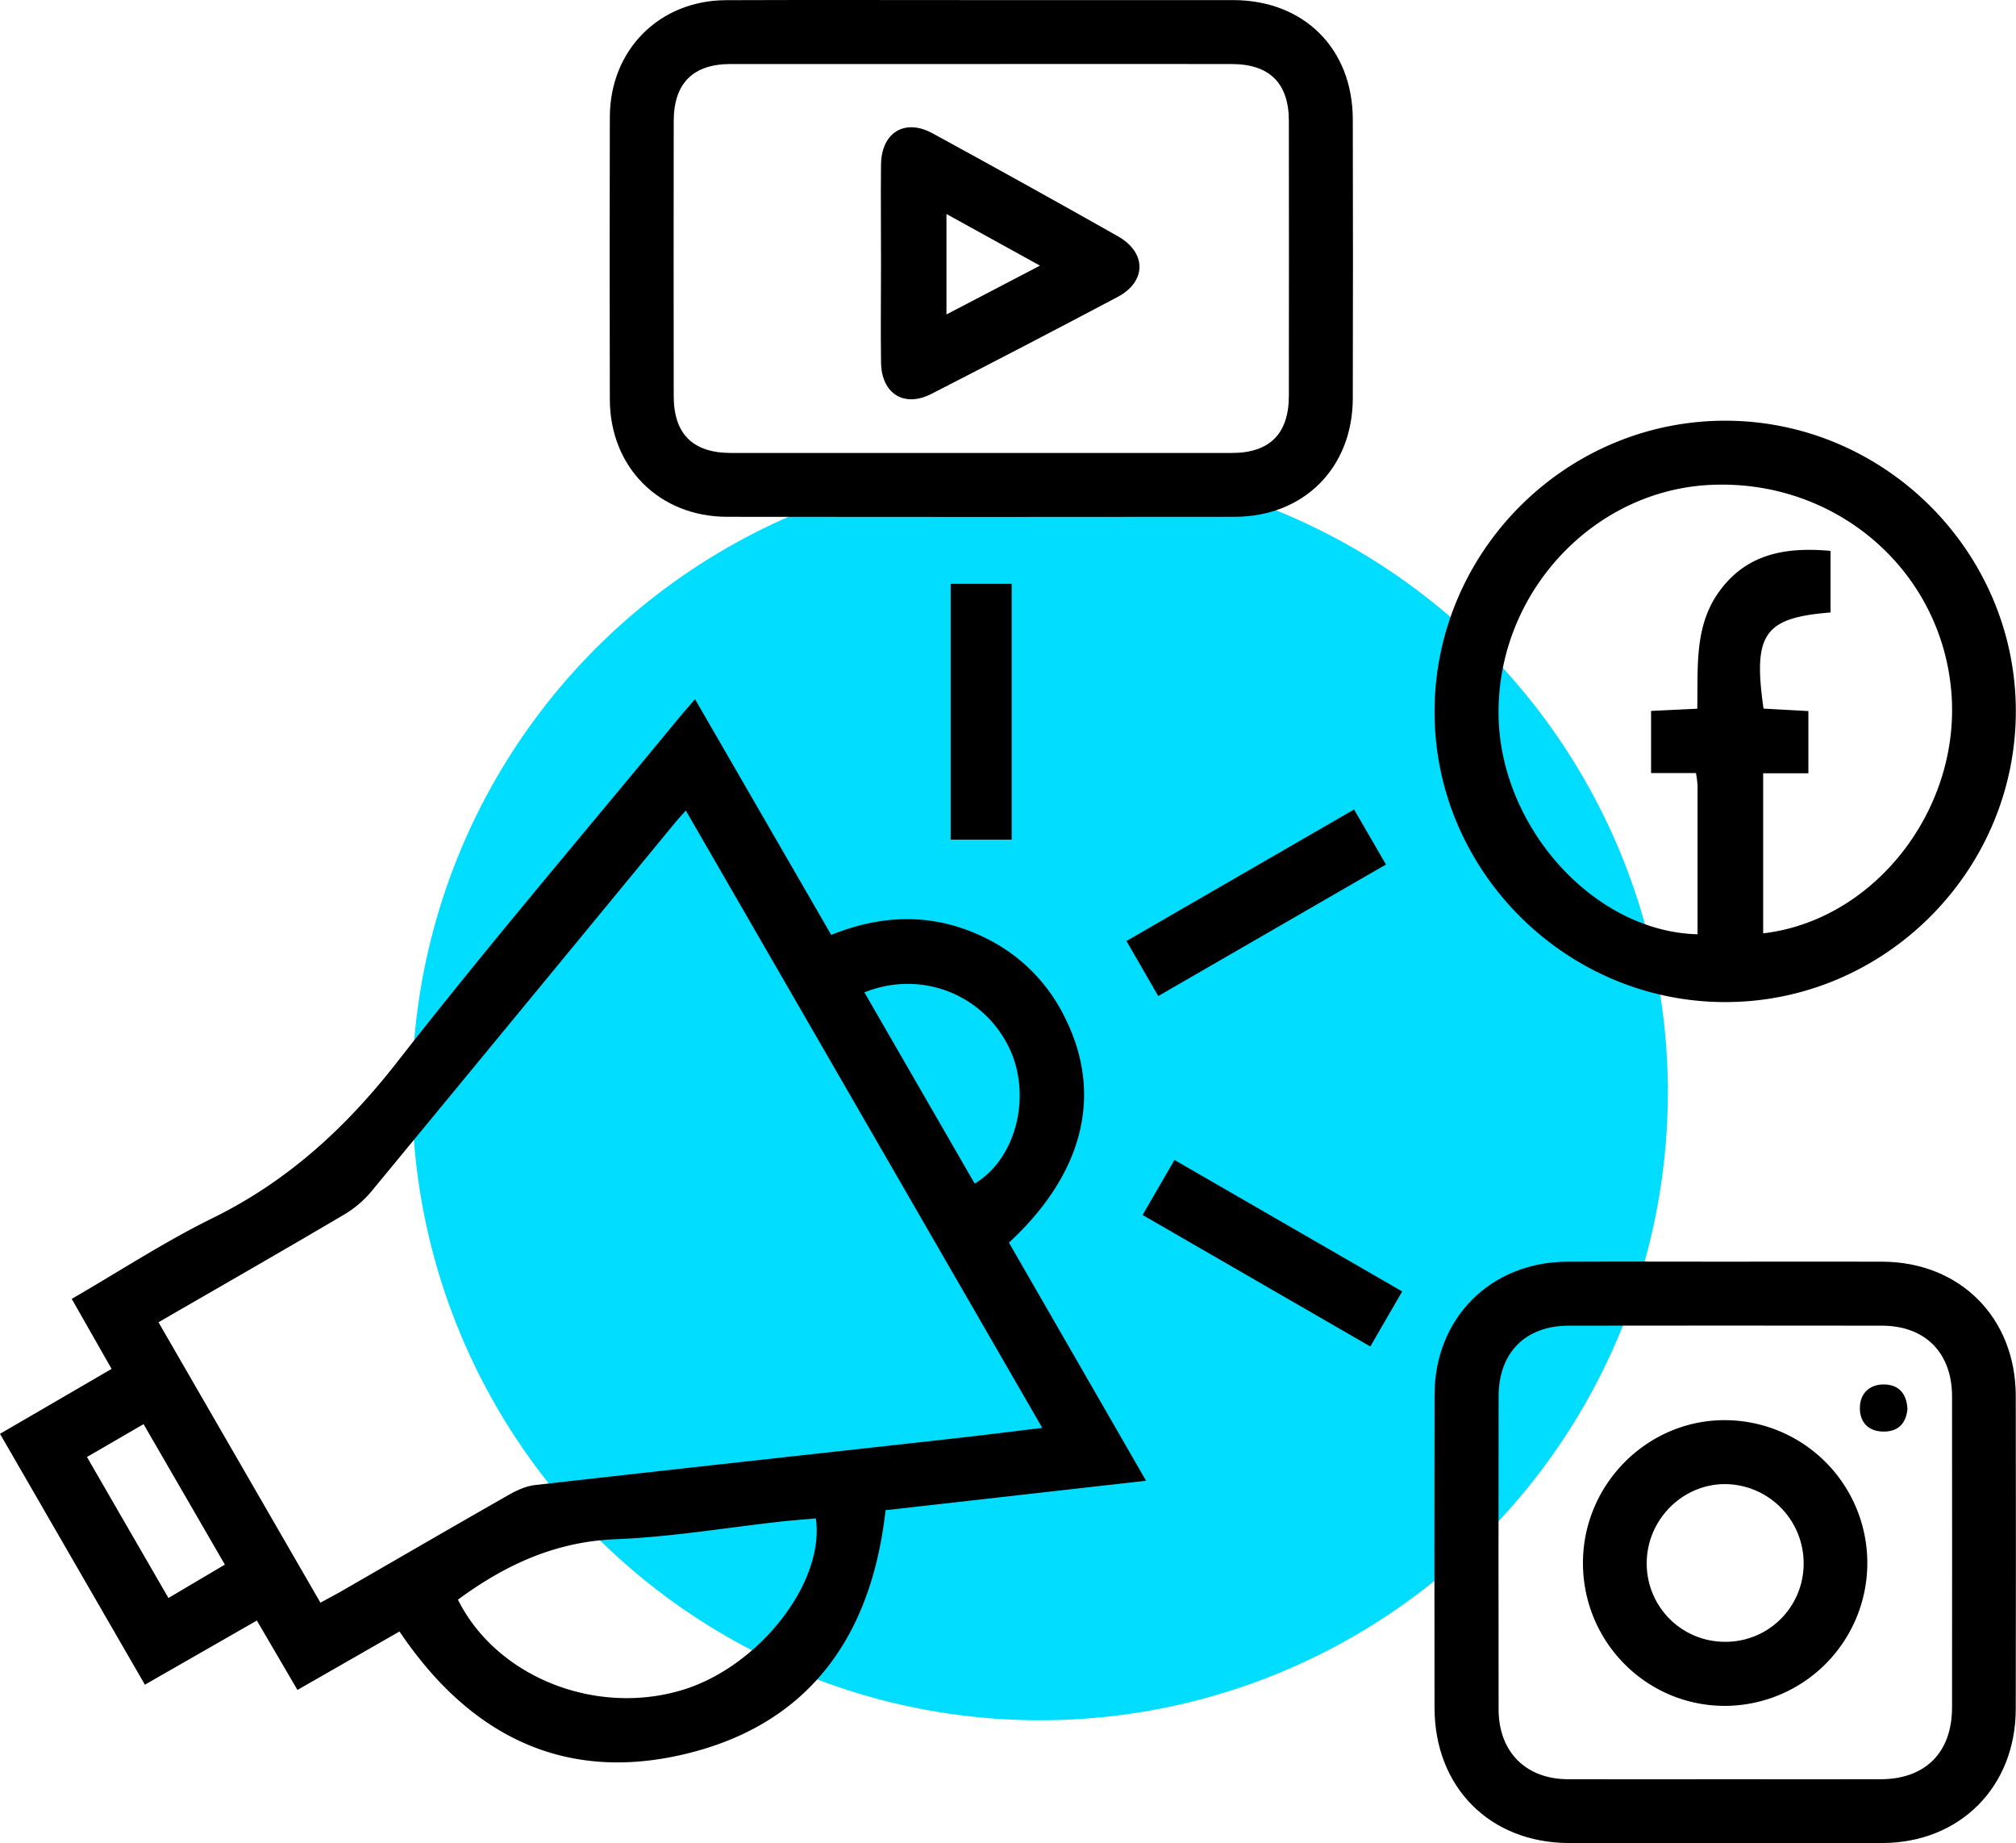
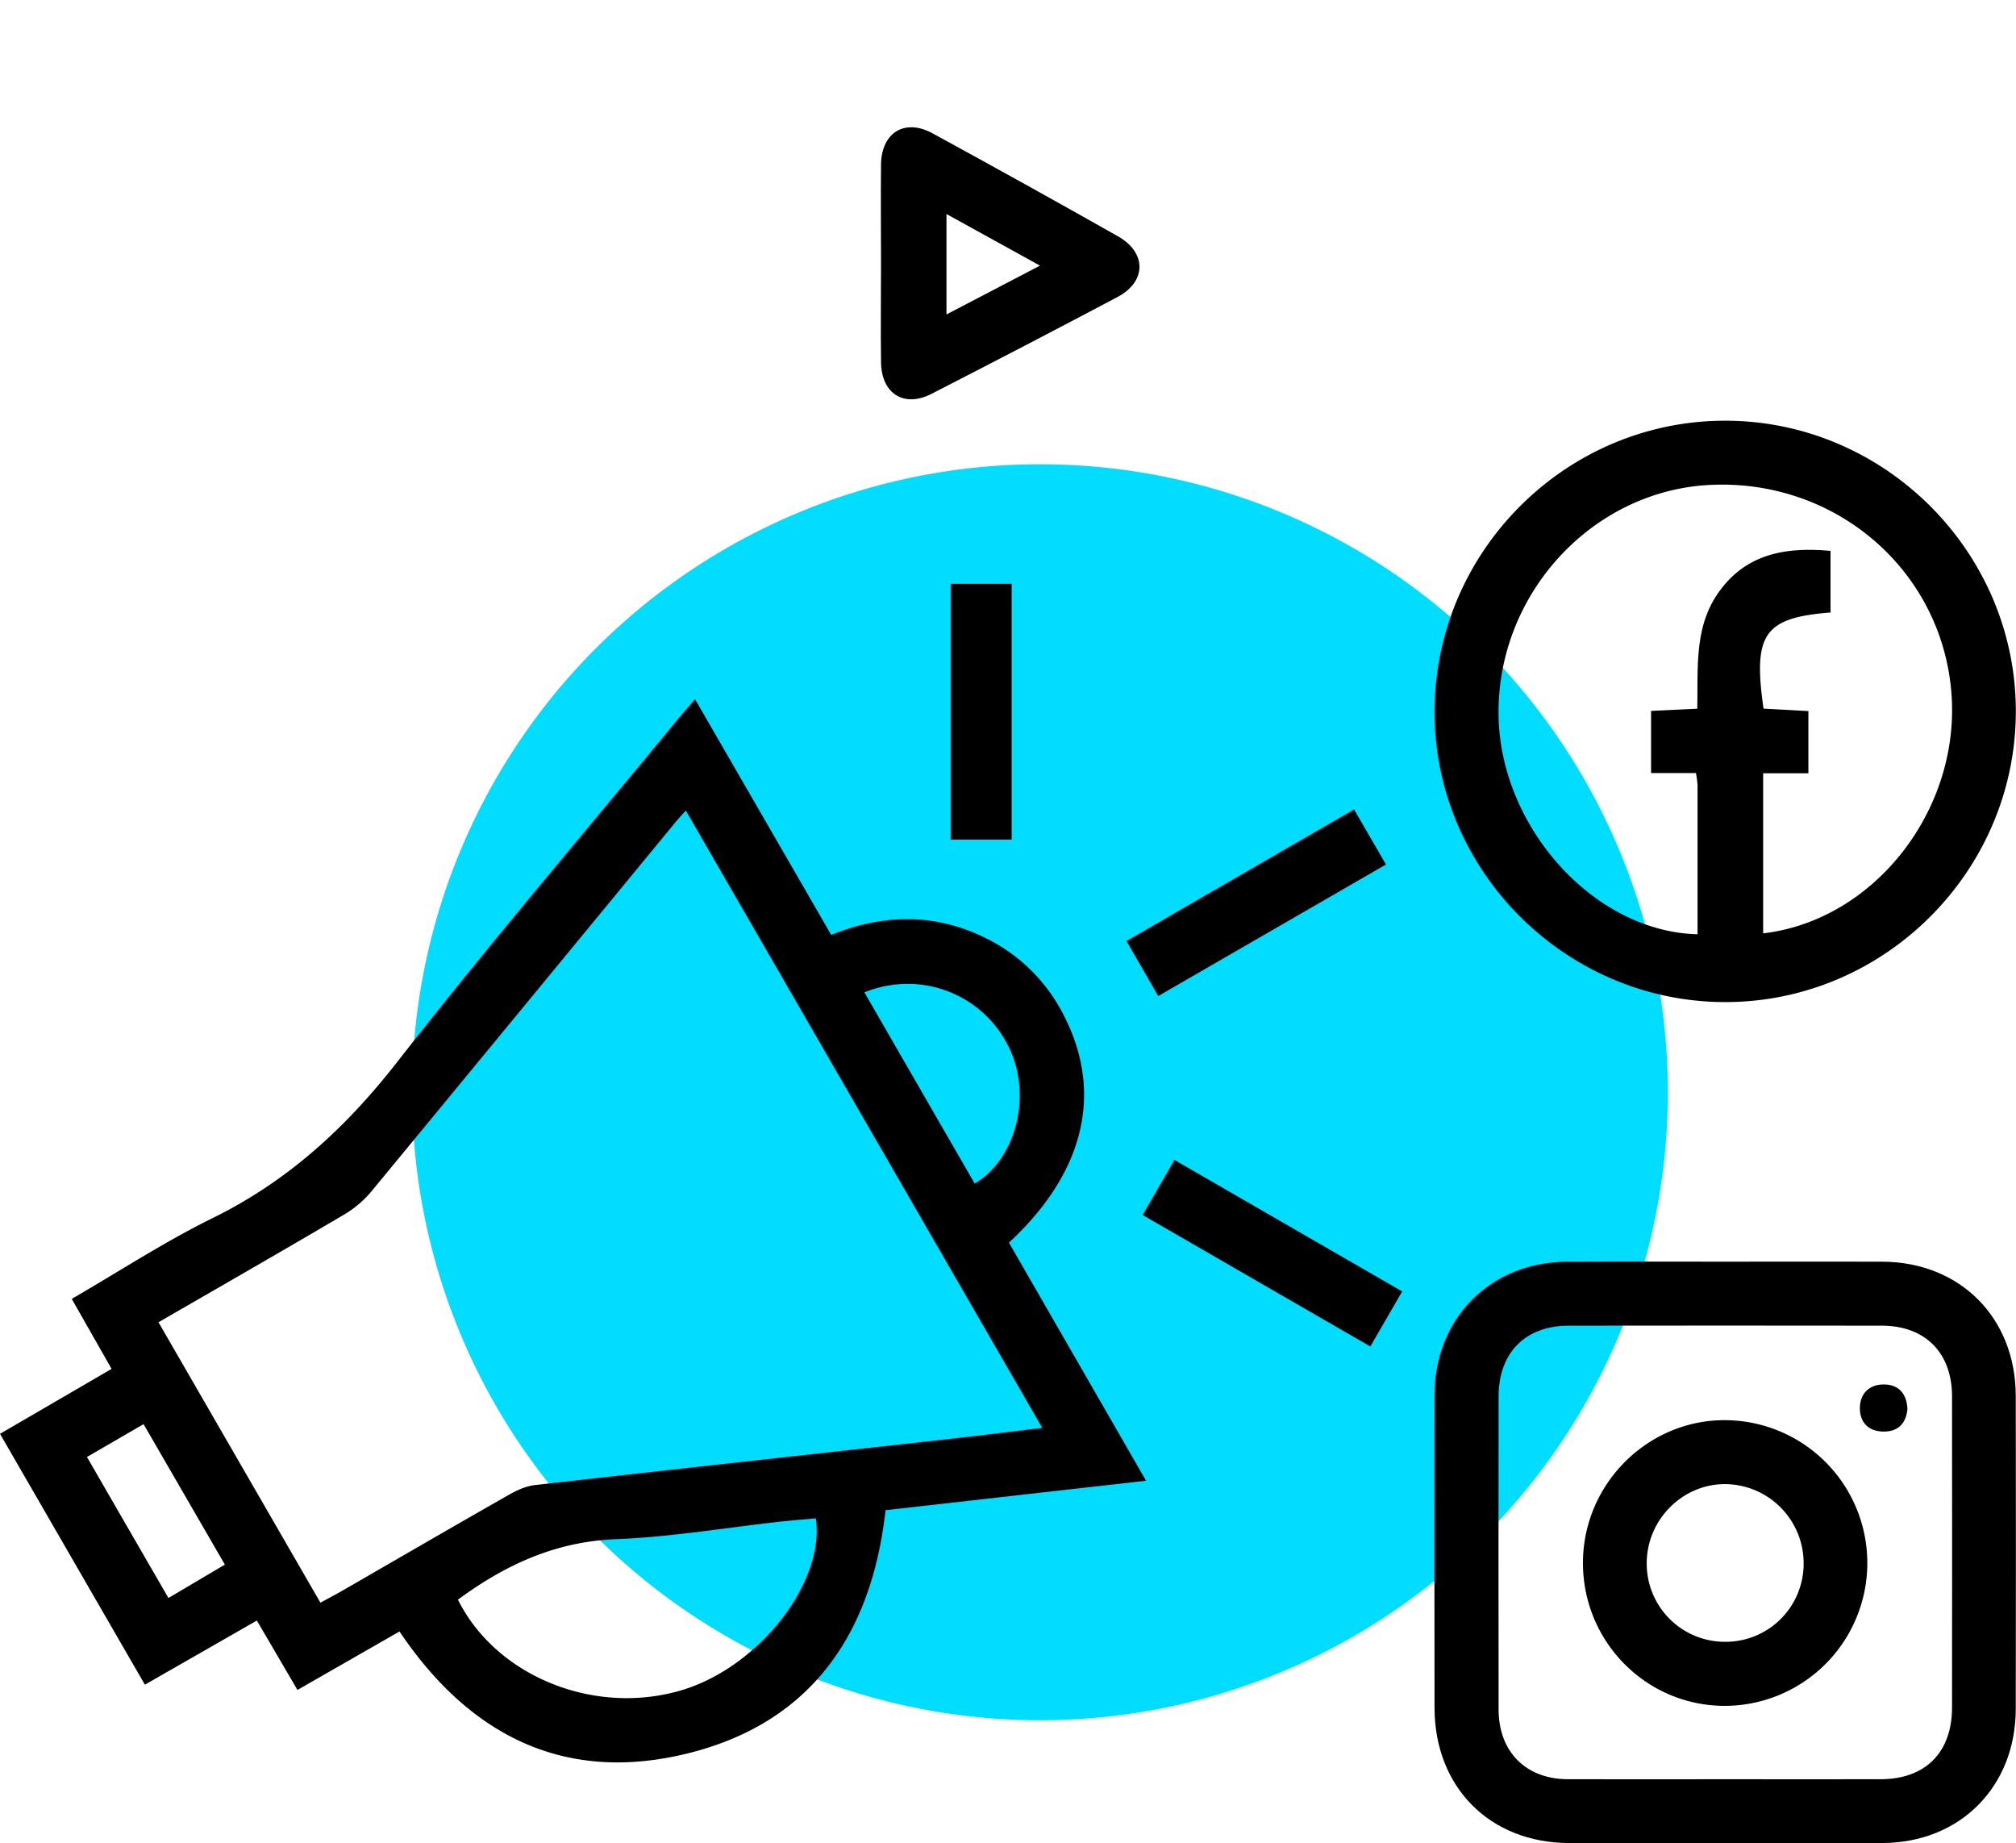
<svg xmlns="http://www.w3.org/2000/svg" viewBox="0 0 1062.29 971.08">
  <defs>
    <style>.cls-1{fill:#0df;}</style>
  </defs>
  <title>Ресурс 10</title>
  <g id="Слой_2" data-name="Слой 2">
    <g id="Слой_1-2" data-name="Слой 1">
      <circle class="cls-1" cx="547.99" cy="575.43" r="330.85" />
      <path d="M210.51,859.5l-53.77,30.8-21.39-36.56-59,33.79L0,755.37l58.8-34.21-21-36.88c25.08-14.51,48.9-30.1,74.26-42.57,39.4-19.37,70-47.38,97-81.92,48-61.52,98.75-120.91,148.36-181.18,2.47-3,5.05-5.9,8.81-10.27L438,492.53c27.59-11.16,54.79-11.53,81.45,1.7a90.68,90.68,0,0,1,41.44,41.36C581.4,576,571.3,618,531.64,654.64L603.9,780.09,466.62,795.6c-7.56,68.23-42,114.75-109.41,129.32C295,938.37,246.51,913,210.51,859.5Zm-127-162.91,85.33,147.74c4.24-2.32,7.65-4.09,11-6,29.48-17,58.9-34.1,88.47-50.93,4.21-2.4,9-4.52,13.76-5.06,72.56-8.23,145.16-16.15,217.74-24.21,16-1.77,31.92-3.79,49.4-5.87L361.38,427c-2.78,3.13-4.47,4.93-6,6.83q-79.8,97-159.68,193.84a55.69,55.69,0,0,1-14.37,12.2C149.26,658.78,117,677.25,83.52,696.59ZM241.3,842.74C261.67,883.56,314,904.34,360,890.18c40.15-12.38,74.79-56.68,69.89-90.26-5.9.53-11.87,1-17.8,1.61-29.22,3.24-58.37,8.2-87.66,9.36C292.79,812.15,266.4,824.26,241.3,842.74ZM455.48,522.8,513.6,623.54c22.15-13.22,30.31-47,17.89-72.08C517.75,523.65,485.15,510.87,455.48,522.8ZM88.76,841.86l29.73-17.59-42.84-74-29.82,17.3C60.32,792.69,74.27,816.81,88.76,841.86Z" />
      <path d="M908.6,527.92c-84.08-.29-153.11-69.72-152.69-153.59.42-84.24,69.55-152.94,153.6-152.69s153,69.61,152.69,153.59C1061.87,459.37,992.63,528.2,908.6,527.92Zm-14.11-35.73c0-26.75,0-52.62,0-78.48a58.19,58.19,0,0,0-.84-6.44H870V374.53l24.34-1.17c.45-21.66-1.75-43.49,11.68-61.91,14.44-19.8,35-23.38,58.54-21.23v32.45c-35,2.79-40.95,11.28-35.3,50.64l23.63,1.3v32.78H929.06v84.32c58.84-6.88,104.21-65.45,99.17-127-5.26-64.32-60.73-112.2-126.6-109.27-62.32,2.77-112.65,57.1-112,120.92C790.19,435.49,839.79,490.87,894.49,492.19Z" />
-       <path d="M516.75.05q66.54,0,133.08,0c37.29.07,62.93,25.59,63,62.85q.18,73.46,0,146.91c-.1,36.67-25.77,62.41-62.33,62.46q-133.6.15-267.21,0c-35.86,0-61.84-26-61.95-61.77q-.21-74.52,0-149C321.5,26.2,347.47.22,382.61.09,427.32-.08,472,.05,516.75.05ZM517,33.73q-66,0-132,0c-19.88,0-30,10.18-30,30.17q-.09,72.36,0,144.73,0,30,30.21,30,132,.06,263.93,0c19.89,0,30-10.15,30-30.15q.08-72.37,0-144.74c0-19.91-10.16-30-30.2-30Q583,33.66,517,33.73Z" />
      <path d="M908.83,664.68c27.68,0,55.37-.1,83,0,41,.17,70.25,29.53,70.33,70.67q.16,82.51,0,165c-.07,41.05-29.44,70.52-70.4,70.6q-82.51.16-165,0c-41.66-.08-70.8-29.37-70.86-71.2q-.13-82.51,0-165c.09-40.37,29.58-69.88,69.86-70.06C853.46,664.57,881.14,664.68,908.83,664.68ZM908,937.34c27.67,0,55.33.06,83,0,23.57-.06,37.56-14.11,37.59-37.78q.07-81.93,0-163.87c0-23-14.13-37.27-37-37.3q-82.47-.11-164.93,0c-22.88,0-37,14.25-37,37.23q-.11,82.47,0,164.94c0,22.29,14.31,36.68,36.42,36.77C853.32,937.43,880.64,937.34,908,937.34Z" />
      <path d="M618.86,611.09l120,69.27c-5.74,9.93-11,19-16.8,29l-120-69.28Z" />
      <path d="M713.5,426.44l16.81,29-120,69.3-16.74-29C633.57,472.59,673,449.83,713.5,426.44Z" />
      <path d="M533.09,442.34H500.93V307.57h32.16Z" />
-       <path d="M464.23,138.85c0-17.37-.18-34.75,0-52.11.22-16.95,12.51-24.51,27.23-16.46Q540.45,97,589,124.44c15.31,8.64,15.22,23.91-.19,32.06q-48.83,25.83-98,51c-14.44,7.4-26.32-.08-26.57-16.55C464,173.59,464.23,156.22,464.23,138.85ZM548,139.94l-49.28-27.19v52.91Z" />
+       <path d="M464.23,138.85c0-17.37-.18-34.75,0-52.11.22-16.95,12.51-24.51,27.23-16.46Q540.45,97,589,124.44c15.31,8.64,15.22,23.91-.19,32.06q-48.83,25.83-98,51c-14.44,7.4-26.32-.08-26.57-16.55C464,173.59,464.23,156.22,464.23,138.85ZM548,139.94l-49.28-27.19v52.91" />
      <path d="M834.11,822.73c.36-41.43,34.67-75.2,75.73-74.55a75.26,75.26,0,0,1-1.57,150.51C866.92,898.35,833.74,864.37,834.11,822.73Zm74.83,42.21a41.13,41.13,0,0,0,41.45-41,41.7,41.7,0,0,0-40.68-42.07c-22.87-.46-42.08,18.67-42,41.84A41.19,41.19,0,0,0,908.94,864.94Z" />
      <path d="M1005.09,742.43c-.8,7.58-5,12-13.07,11.74-7.59-.19-11.91-4.93-12-12.06-.11-7.75,4.84-12.77,12.57-12.76S1004.76,734.05,1005.09,742.43Z" />
    </g>
  </g>
</svg>